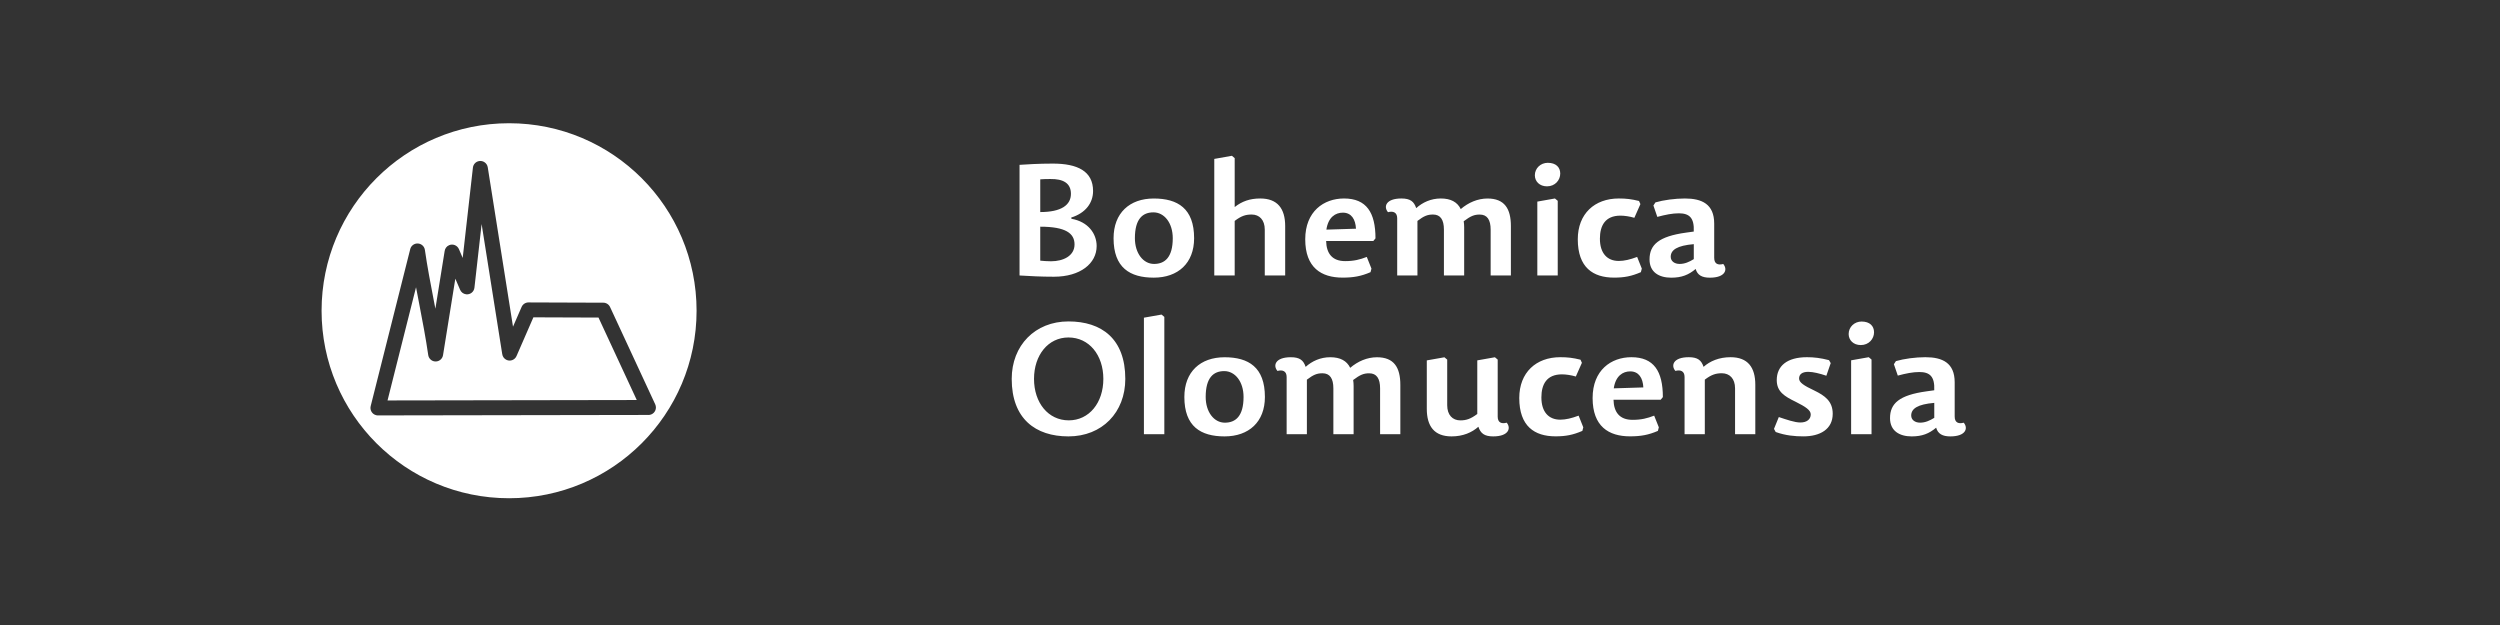
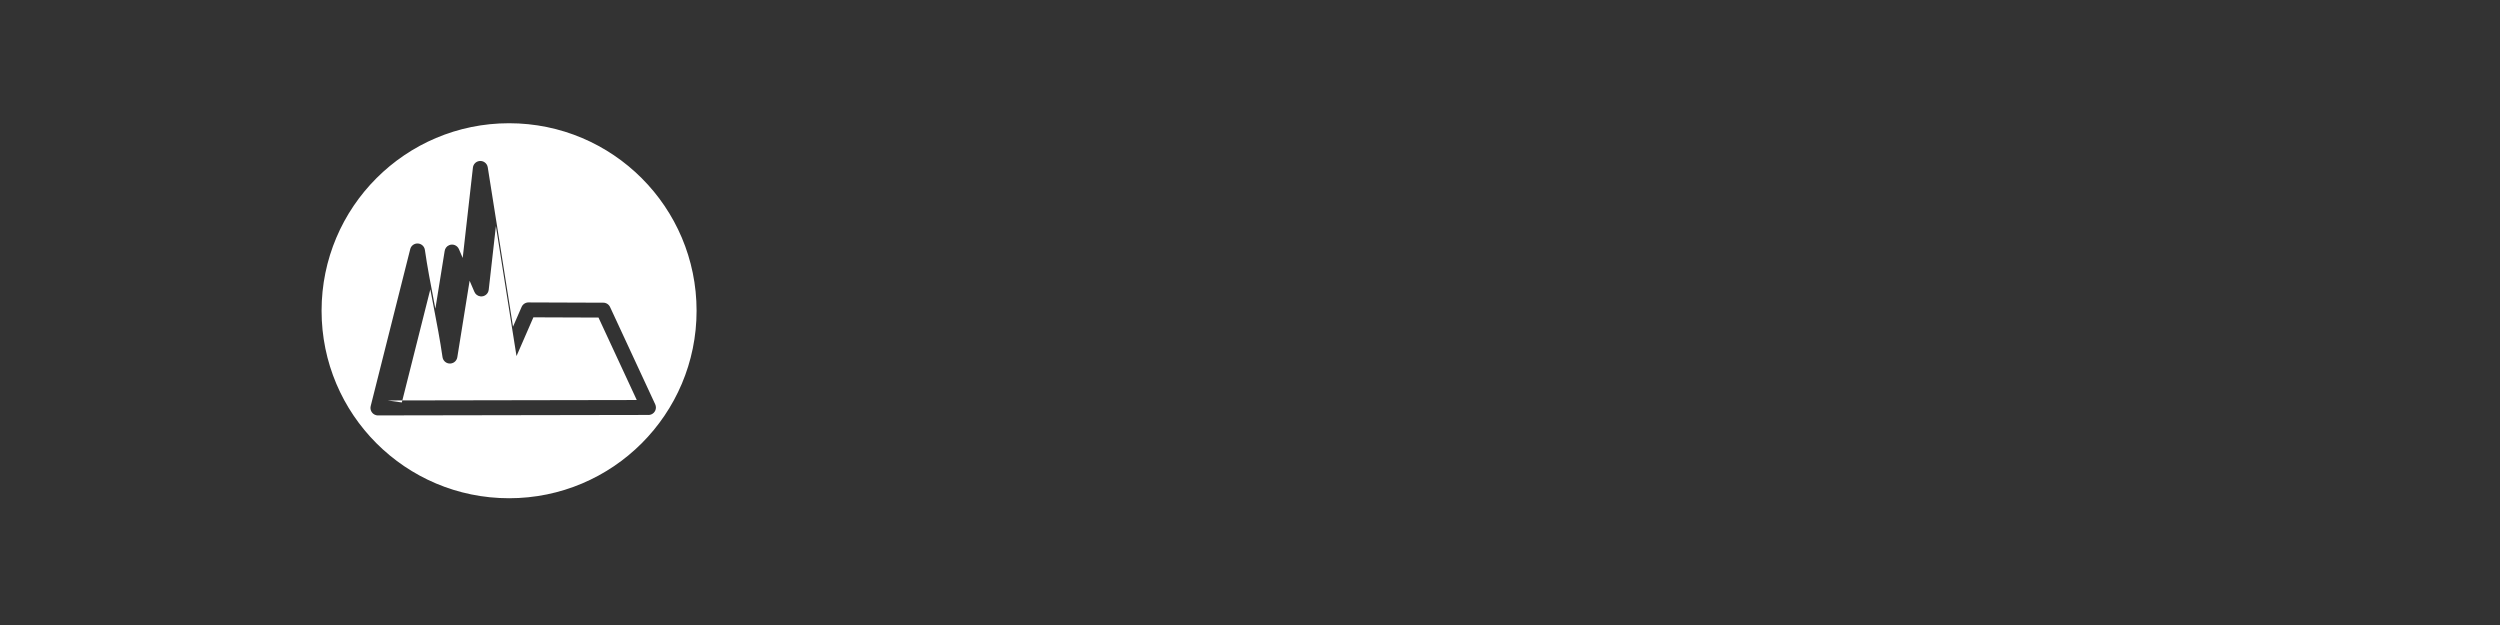
<svg xmlns="http://www.w3.org/2000/svg" xml:space="preserve" width="909.106mm" height="227.277mm" version="1.1" style="shape-rendering:geometricPrecision; text-rendering:geometricPrecision; image-rendering:optimizeQuality; fill-rule:evenodd; clip-rule:evenodd" viewBox="0 0 92240 23060">
  <rect x="0" y="0" width="92240" height="23060" fill="#333333" stroke="none" />
  <defs>
    <style type="text/css">
   
    .fil0 {fill:none}
    .fil1 {fill:white;fill-rule:nonzero}
    .fil2 {fill:white;fill-rule:nonzero}
   
  </style>
  </defs>
  <g id="Vrstva_x0020_1">
    <rect class="fil0" width="92240" height="23060" />
-     <path class="fil1" d="M18783 18383c3821,0 6918,-3097 6918,-6918 0,-3821 -3097,-6918 -6918,-6918 -3821,0 -6918,3097 -6918,6918 0,3821 3097,6918 6918,6918zm-4483 -3608l9194 -16 -1412 -3042 -2402 -9 -623 1430c-61,140 -224,204 -363,143 -93,-40 -152,-126 -164,-219l-760 -4796 -265 2349c-17,152 -153,261 -305,244 -106,-12 -192,-82 -228,-176l-172 -401 -454 2823c-24,150 -165,253 -316,229 -122,-19 -213,-117 -230,-234l0 0c-90,-627 -212,-1258 -333,-1889 -39,-204 -79,-408 -117,-612l-1051 4174zm9626 535l-9960 17c-29,2 -58,0 -88,-8 -148,-37 -238,-187 -201,-335l1459 -5792 0 0c26,-106 115,-190 229,-206 151,-21 291,84 312,235 90,628 212,1258 333,1889l54 280 341 -2121c11,-95 71,-183 166,-223 140,-60 302,6 362,146l139 325 377 -3333 0 0c13,-121 105,-222 231,-242 150,-24 292,79 316,229l932 5882 318 -730 0 0c43,-97 140,-165 253,-165l2743 10c110,-7 218,54 267,160l1667 3592 0 0c16,35 25,74 25,115 0,152 -123,276 -276,276z" />
-     <path class="fil2" d="M38381 8364c943,0 1265,247 1265,655 0,425 -420,621 -868,621 -132,0 -299,-12 -397,-23l0 -1253zm1949 -1316c0,-736 -581,-1012 -1483,-1012 -529,0 -977,29 -1230,46l0 4082c385,23 776,46 1270,46 972,0 1575,-489 1575,-1132 0,-454 -310,-897 -931,-1006l-6 -46c535,-167 805,-546 805,-977zm-1949 -431c121,-12 253,-12 379,-12 454,-6 753,144 753,546 0,414 -356,673 -1132,673l0 -1207zm4188 3627c897,0 1489,-535 1489,-1454 0,-1098 -604,-1466 -1489,-1466 -891,0 -1483,535 -1483,1466 0,1087 604,1454 1483,1454zm11 -506c-402,0 -707,-397 -707,-949 0,-713 287,-954 684,-954 402,0 713,391 713,954 0,707 -293,949 -690,949zm2975 -1587c241,-184 402,-236 627,-236 282,0 483,195 483,558l0 1690 753 0 0 -1822c0,-644 -282,-1018 -920,-1018 -379,0 -673,103 -943,316l0 -1805 -103 -86 -650 115 0 4300 753 0 0 -2012zm3372 742l1742 0 81 -98c0,-954 -333,-1472 -1161,-1472 -747,0 -1431,477 -1431,1506 0,1046 592,1414 1380,1414 402,0 684,-52 1029,-201l34 -132 -172 -431c-253,98 -471,155 -799,155 -477,0 -690,-282 -701,-742zm11 -420c69,-466 339,-627 609,-627 316,0 466,247 483,592l-1092 34zm4958 -759c-126,-259 -368,-391 -736,-391 -362,0 -673,144 -908,356 -80,-241 -213,-356 -546,-356 -575,0 -667,305 -494,506 190,-52 339,6 339,224l0 2110 747 0 0 -2012c241,-184 374,-236 575,-236 276,0 402,195 402,558l0 1690 747 0 0 -1776c0,-75 -6,-155 -17,-224 259,-195 391,-247 592,-247 276,0 402,195 402,558l0 1690 747 0 0 -1822c0,-644 -236,-1018 -862,-1018 -362,0 -707,149 -989,391zm3475 -391l-650 115 0 2725 753 0 0 -2754 -103 -86zm-264 -1316c-264,0 -477,201 -477,460 0,224 172,408 448,408 299,0 489,-230 489,-471 0,-230 -155,-397 -460,-397zm1923 2800c0,-483 195,-851 759,-851 144,0 345,29 512,80l224 -506 -52 -115c-282,-69 -471,-92 -747,-92 -891,0 -1512,563 -1512,1506 0,1041 563,1414 1339,1414 379,0 644,-52 989,-201l34 -132 -172 -431c-259,98 -477,149 -678,149 -425,0 -696,-282 -696,-822zm3464 201l0 552c-167,104 -333,178 -523,178 -190,0 -328,-103 -328,-264 0,-253 236,-414 851,-466zm753 506l0 -1265c0,-719 -454,-926 -1081,-926 -362,0 -788,57 -1087,144l-75 115 144 420c299,-80 558,-132 793,-132 385,0 575,161 552,673l-287 40c-1000,138 -1345,443 -1345,989 0,471 351,673 799,673 385,0 644,-103 903,-322 63,224 230,322 523,322 575,0 667,-305 494,-506 -190,52 -333,0 -333,-224zm-23826 6587c1242,0 2098,-885 2098,-2121 0,-1483 -874,-2121 -2098,-2121 -1230,0 -2093,885 -2093,2121 0,1472 880,2121 2093,2121zm-1270 -2121c0,-880 523,-1529 1270,-1529 765,0 1288,650 1288,1529 0,880 -523,1529 -1276,1529 -759,0 -1282,-650 -1282,-1529zm4705 -2374l-650 115 0 4300 753 0 0 -4329 -103 -86zm2325 4495c897,0 1489,-535 1489,-1454 0,-1098 -604,-1466 -1489,-1466 -891,0 -1483,535 -1483,1466 0,1087 604,1454 1483,1454zm11 -506c-402,0 -707,-397 -707,-949 0,-713 287,-954 684,-954 402,0 713,391 713,954 0,707 -293,949 -690,949zm4625 -2024c-126,-259 -368,-391 -736,-391 -362,0 -673,144 -908,356 -80,-241 -213,-356 -546,-356 -575,0 -667,305 -494,506 190,-52 339,6 339,224l0 2110 747 0 0 -2012c241,-184 374,-236 575,-236 276,0 402,195 402,558l0 1690 747 0 0 -1776c0,-75 -6,-155 -17,-224 259,-195 391,-247 592,-247 276,0 402,195 402,558l0 1690 747 0 0 -1822c0,-644 -236,-1018 -862,-1018 -362,0 -707,149 -989,391zm2826 -276l0 1788c0,644 276,1018 914,1018 420,0 753,-144 989,-356 81,241 218,356 546,356 575,0 667,-305 500,-506 -190,52 -333,0 -333,-224l0 -2104 -103 -86 -650 115 0 1978c-247,184 -408,236 -627,236 -282,0 -483,-195 -483,-558l0 -1684 -103 -86 -650 115zm4228 1368c0,-483 195,-851 759,-851 144,0 345,29 512,80l224 -506 -52 -115c-282,-69 -471,-92 -747,-92 -891,0 -1512,563 -1512,1506 0,1041 563,1414 1339,1414 379,0 644,-52 989,-201l34 -132 -172 -431c-259,98 -477,149 -678,149 -425,0 -696,-282 -696,-822zm2659 86l1742 0 81 -98c0,-954 -333,-1472 -1161,-1472 -747,0 -1431,477 -1431,1506 0,1046 592,1414 1380,1414 402,0 684,-52 1029,-201l34 -132 -172 -431c-253,98 -471,155 -799,155 -477,0 -690,-282 -701,-742zm11 -420c69,-466 339,-627 609,-627 316,0 466,247 483,592l-1092 34zm5223 1690l0 -1822c0,-644 -276,-1018 -914,-1018 -420,0 -759,144 -995,356 -80,-241 -213,-356 -546,-356 -575,0 -667,305 -494,506 190,-52 339,6 339,224l0 2110 747 0 0 -2012c241,-184 408,-236 627,-236 287,0 489,195 489,558l0 1690 747 0zm1906 -2840c-742,0 -1115,328 -1115,845 0,425 282,598 696,799 368,184 558,310 558,466 0,178 -138,299 -385,299 -207,0 -517,-109 -793,-201l-178 437 63 115c368,132 707,161 1023,161 609,0 1081,-259 1081,-834 0,-460 -287,-667 -678,-857 -391,-184 -563,-299 -563,-443 0,-149 103,-247 339,-247 178,0 431,63 667,144l161 -466 -63 -109c-310,-81 -558,-109 -811,-109zm2279 0l-650 115 0 2725 753 0 0 -2754 -103 -86zm-264 -1316c-264,0 -477,201 -477,460 0,224 172,408 448,408 299,0 489,-230 489,-471 0,-230 -155,-397 -460,-397zm2682 3001l0 552c-167,103 -333,178 -523,178 -190,0 -328,-103 -328,-264 0,-253 236,-414 851,-466zm753 506l0 -1265c0,-719 -454,-926 -1081,-926 -362,0 -788,57 -1087,144l-75 115 144 420c299,-81 558,-132 793,-132 385,0 575,161 552,673l-287 40c-1000,138 -1345,443 -1345,989 0,471 351,673 799,673 385,0 644,-103 903,-322 63,224 230,322 523,322 575,0 667,-305 494,-506 -190,52 -333,0 -333,-224z" />
+     <path class="fil1" d="M18783 18383c3821,0 6918,-3097 6918,-6918 0,-3821 -3097,-6918 -6918,-6918 -3821,0 -6918,3097 -6918,6918 0,3821 3097,6918 6918,6918zm-4483 -3608l9194 -16 -1412 -3042 -2402 -9 -623 1430l-760 -4796 -265 2349c-17,152 -153,261 -305,244 -106,-12 -192,-82 -228,-176l-172 -401 -454 2823c-24,150 -165,253 -316,229 -122,-19 -213,-117 -230,-234l0 0c-90,-627 -212,-1258 -333,-1889 -39,-204 -79,-408 -117,-612l-1051 4174zm9626 535l-9960 17c-29,2 -58,0 -88,-8 -148,-37 -238,-187 -201,-335l1459 -5792 0 0c26,-106 115,-190 229,-206 151,-21 291,84 312,235 90,628 212,1258 333,1889l54 280 341 -2121c11,-95 71,-183 166,-223 140,-60 302,6 362,146l139 325 377 -3333 0 0c13,-121 105,-222 231,-242 150,-24 292,79 316,229l932 5882 318 -730 0 0c43,-97 140,-165 253,-165l2743 10c110,-7 218,54 267,160l1667 3592 0 0c16,35 25,74 25,115 0,152 -123,276 -276,276z" />
  </g>
</svg>